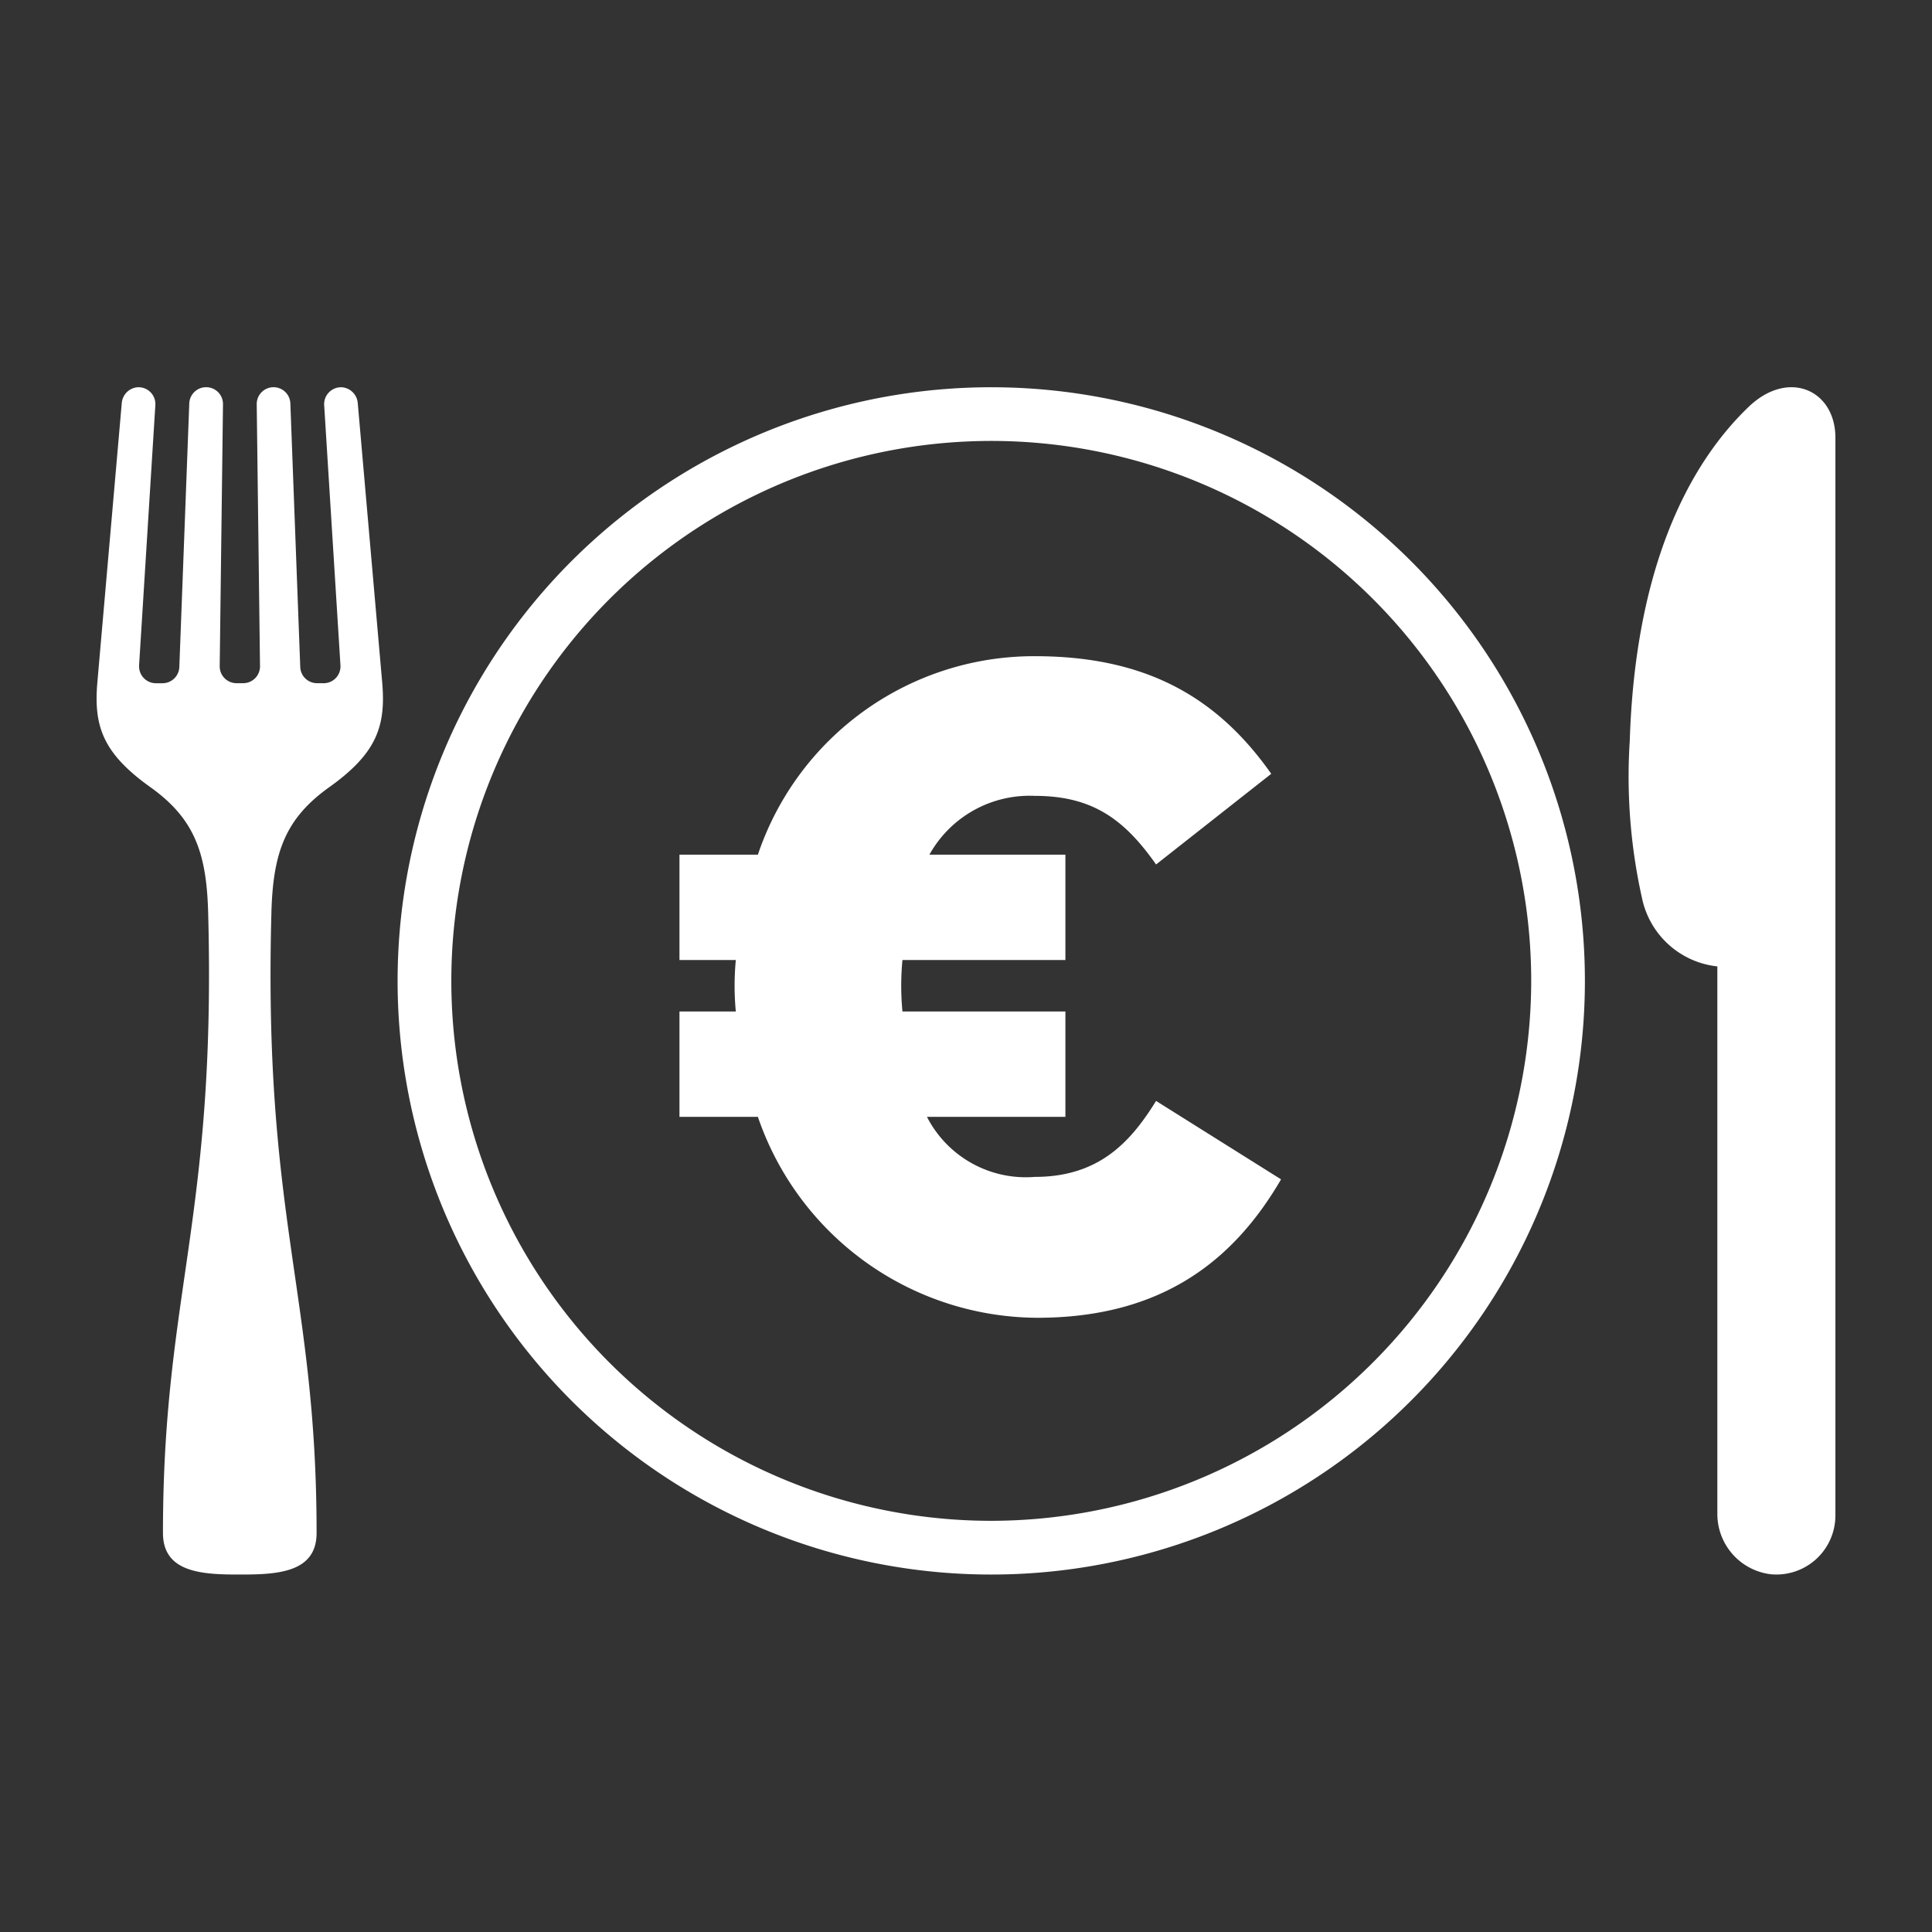
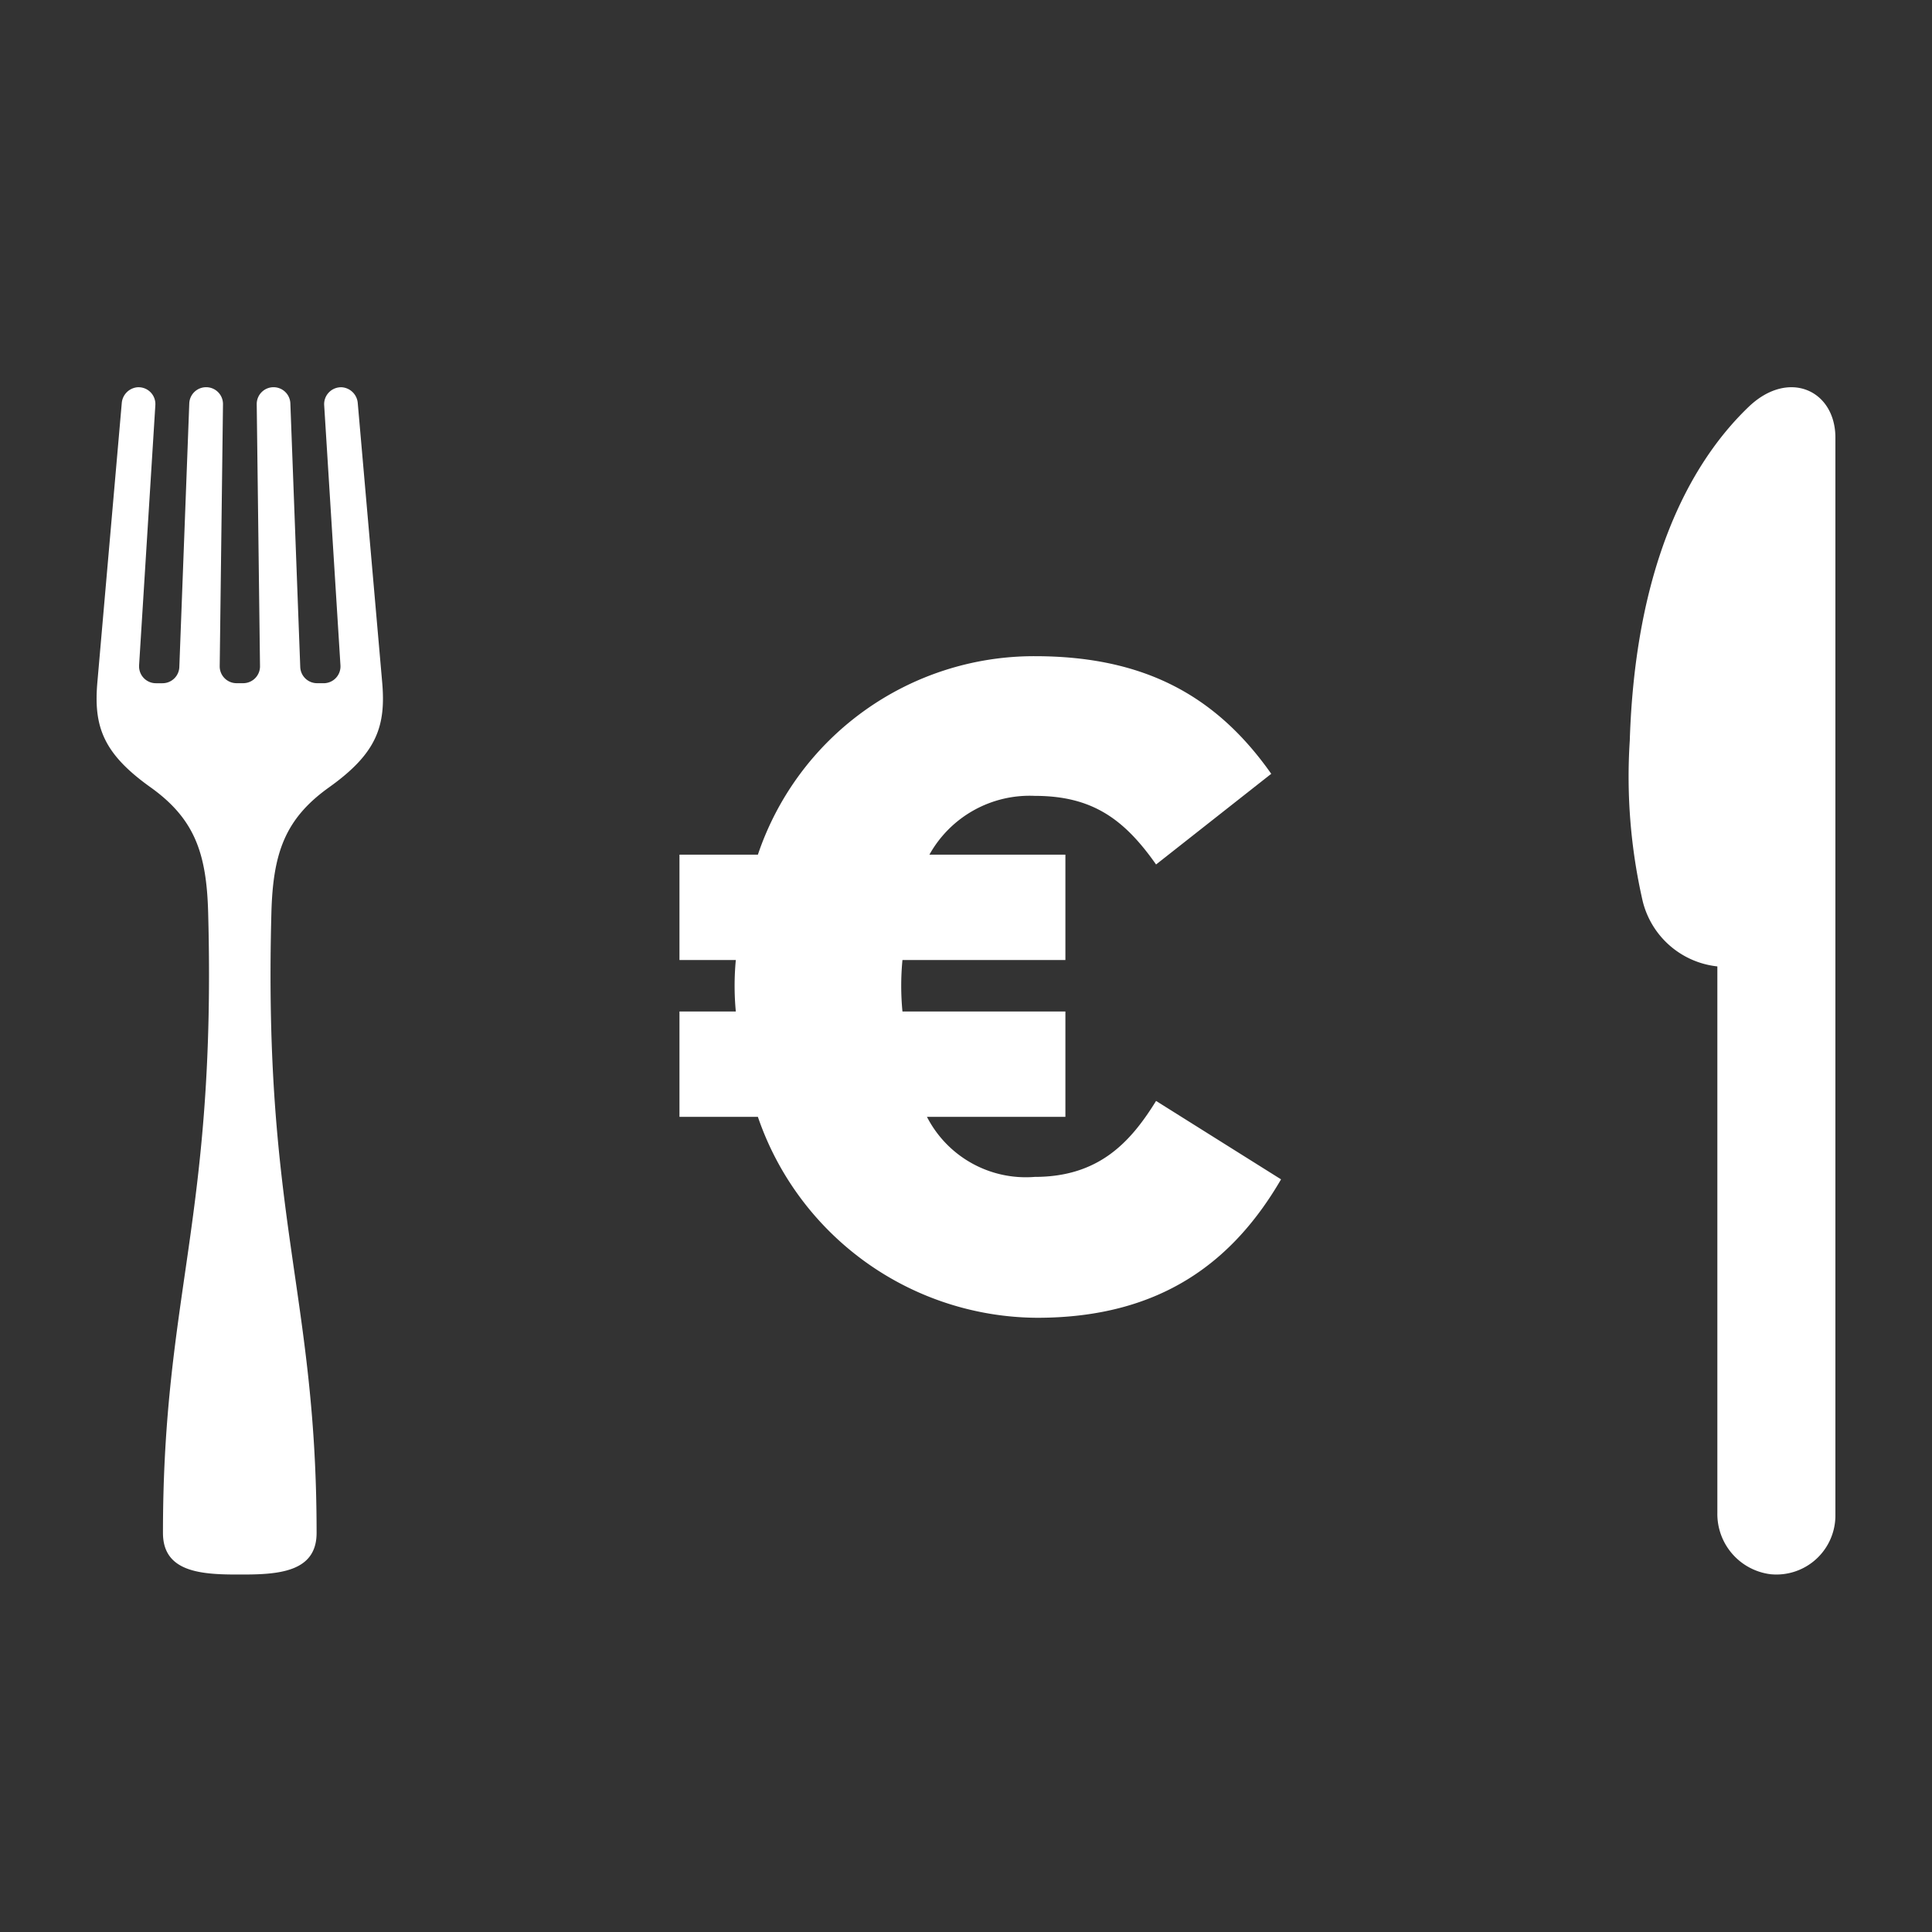
<svg xmlns="http://www.w3.org/2000/svg" id="Calque_1" data-name="Calque 1" width="100" height="100" viewBox="0 0 100 100">
  <rect x="0" y="0" width="100" height="100" fill="#333333" stroke="none" />
  <defs>
    <style>
      .cls-1 {
        fill: #fff;
      }
    </style>
  </defs>
  <title>paiement</title>
  <g>
-     <path class="cls-1" d="M51.308,20.044A30.727,30.727,0,1,0,82.034,50.77,30.727,30.727,0,0,0,51.308,20.044Zm0,58.673A27.947,27.947,0,1,1,79.255,50.771h0A27.978,27.978,0,0,1,51.308,78.717Z" />
    <path class="cls-1" d="M18.518,20.871a.893.893,0,0,0-.809-.825.875.875,0,0,0-.93.922l.843,13.471a.871.871,0,0,1-.815.923l-.054,0H16.41a.869.869,0,0,1-.869-.838l-.512-13.645a.871.871,0,0,0-.87-.837h0a.87.87,0,0,0-.871.87v.011l.17,13.558a.871.871,0,0,1-.86.881h-.355a.871.871,0,0,1-.871-.87v-.011l.17-13.558a.87.87,0,0,0-.859-.881h-.016a.871.871,0,0,0-.87.837L9.282,34.526a.871.871,0,0,1-.87.838H8.07a.871.871,0,0,1-.871-.87c0-.019,0-.037,0-.055l.842-13.471a.871.871,0,0,0-.815-.923.884.884,0,0,0-.115,0,.894.894,0,0,0-.809.825L5.041,35.3c-.2,2.275.271,3.68,2.743,5.444,2.288,1.633,2.907,3.411,2.99,6.486C11.2,63.081,8.435,66.94,8.435,79.345c0,2.038,1.988,2.16,3.976,2.152,1.988.008,3.976-.114,3.976-2.152,0-12.4-2.767-16.264-2.339-32.111.084-3.075.7-4.853,2.99-6.486,2.472-1.764,2.943-3.169,2.743-5.444Z" />
    <path class="cls-1" d="M95,22.654c0-2.457-2.423-3.572-4.486-1.6-3.165,3.031-5.875,8.4-6.157,17.274a28.886,28.886,0,0,0,.669,8.317,4.472,4.472,0,0,0,3.864,3.376V78.311a3.143,3.143,0,0,0,2.755,3.171,3.054,3.054,0,0,0,3.34-2.741,2.978,2.978,0,0,0,.015-.3Z" />
    <path class="cls-1" d="M35.169,49.691V44.238h4.059A15.085,15.085,0,0,1,53.56,33.964c5.643,0,9.385,2.029,12.239,6.088l-5.961,4.693c-1.649-2.346-3.3-3.551-6.278-3.551a5.937,5.937,0,0,0-5.454,3.044h7.039v5.453H46.711a13.893,13.893,0,0,0,0,2.664h8.434v5.453H47.979a5.751,5.751,0,0,0,5.581,3.108c3.3,0,4.946-1.776,6.278-3.932l6.469,4.059c-2.474,4.248-6.215,7.165-12.62,7.165a15.36,15.36,0,0,1-14.459-10.4H35.169V52.355h2.917a14.113,14.113,0,0,1,0-2.664Z" />
  </g>
</svg>